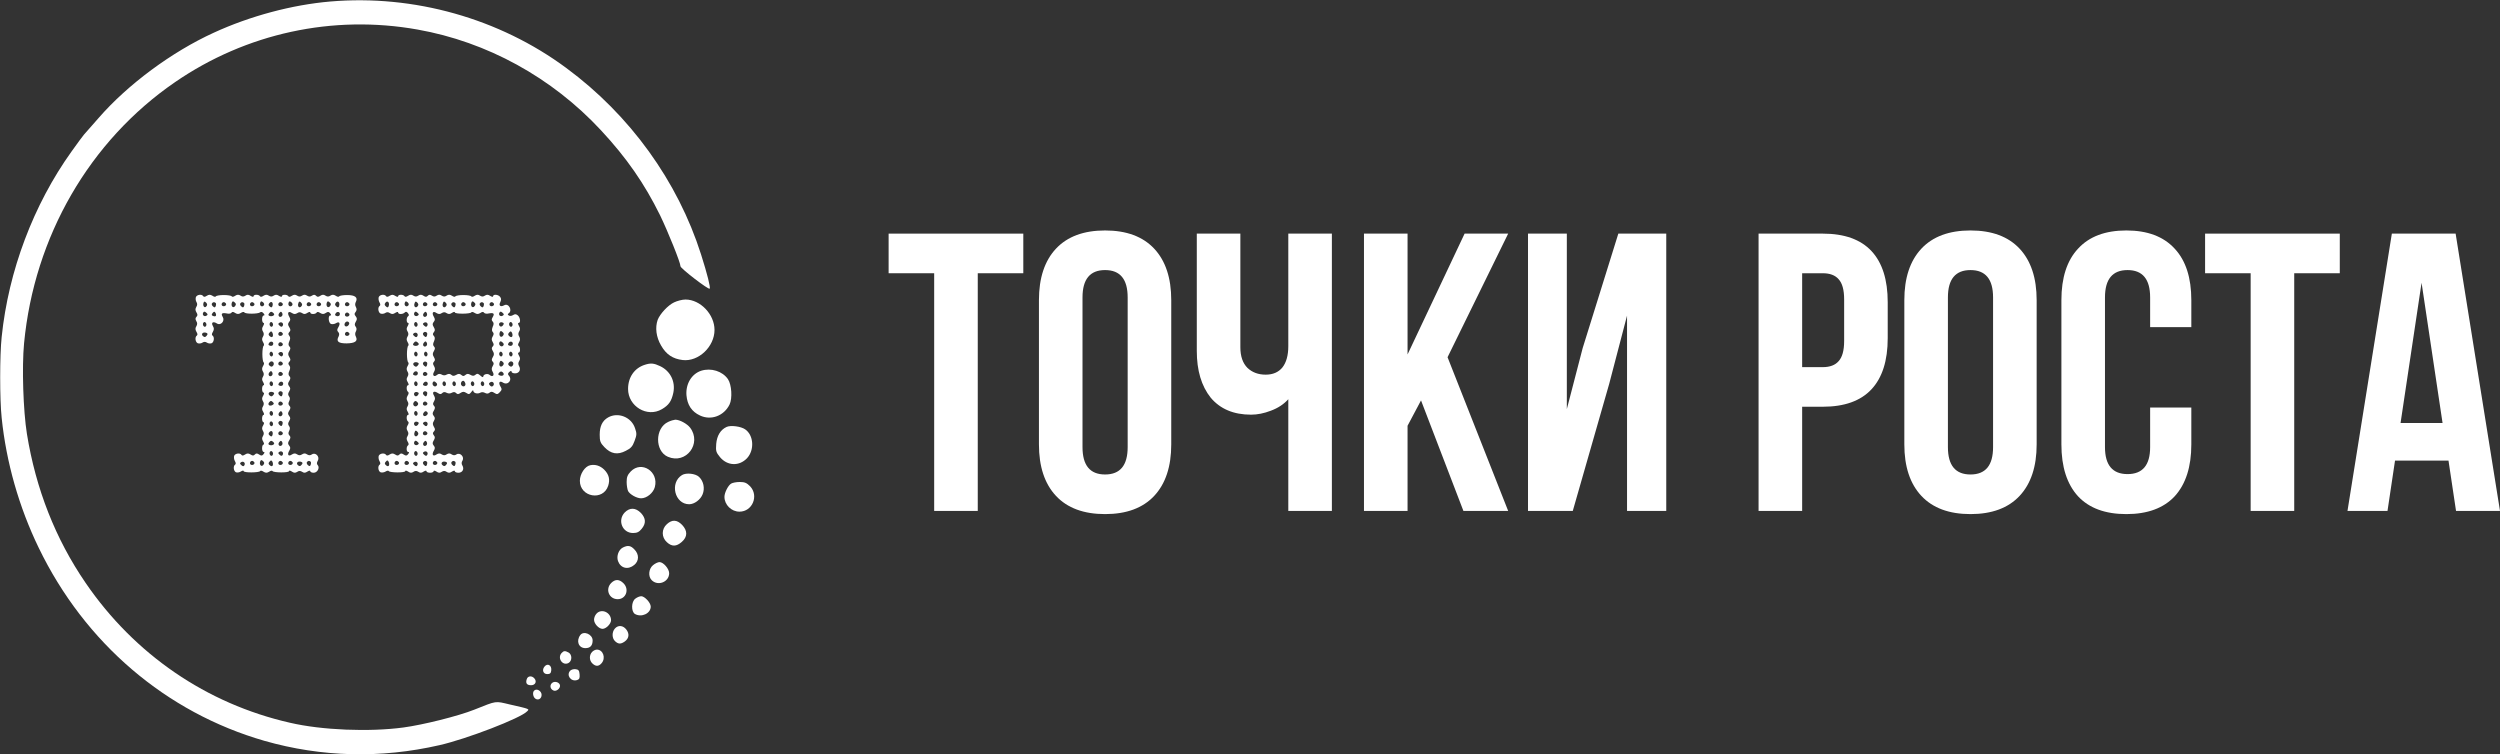
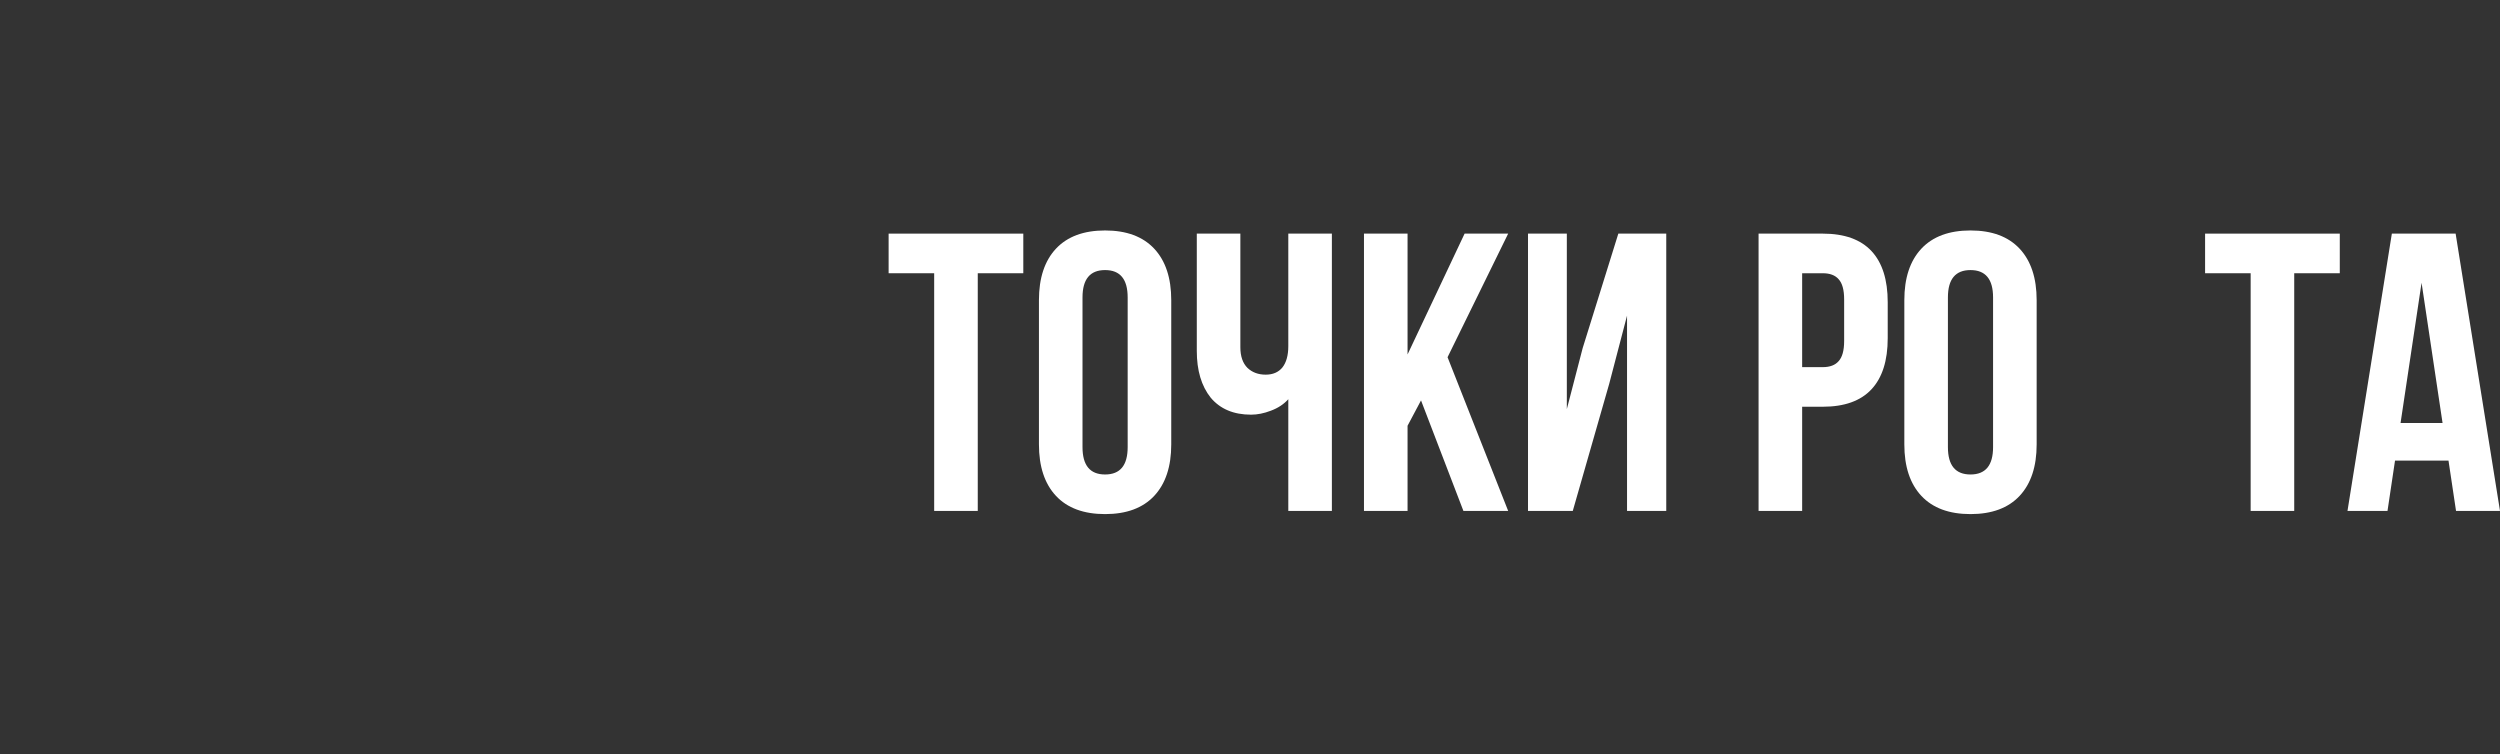
<svg xmlns="http://www.w3.org/2000/svg" viewBox="0 0 206.109 62.163" fill="none">
  <rect x="0" y="0" width="206.109" height="62.163" fill="#333333" stroke="none" />
  <path d="M84.365 19.261V22.527H80.61V42.123H77.017V22.527H73.261V19.261H84.365Z" fill="white" />
  <path d="M85.654 24.748C85.654 22.919 86.122 21.504 87.058 20.502C87.994 19.501 89.344 19 91.108 19C92.871 19 94.221 19.501 95.157 20.502C96.094 21.504 96.562 22.919 96.562 24.748V36.636C96.562 38.465 96.094 39.88 95.157 40.882C94.221 41.883 92.871 42.384 91.108 42.384C89.344 42.384 87.994 41.883 87.058 40.882C86.122 39.88 85.654 38.465 85.654 36.636V24.748ZM89.246 36.865C89.246 38.367 89.867 39.118 91.108 39.118C92.349 39.118 92.969 38.367 92.969 36.865V24.519C92.969 23.017 92.349 22.266 91.108 22.266C89.867 22.266 89.246 23.017 89.246 24.519V36.865Z" fill="white" />
  <path d="M109.805 42.123H106.212V32.913C105.842 33.326 105.363 33.642 104.775 33.86C104.209 34.078 103.665 34.187 103.142 34.187C101.705 34.187 100.595 33.718 99.811 32.782C99.049 31.824 98.668 30.54 98.668 28.928V19.261H102.26V28.634C102.26 29.375 102.456 29.941 102.848 30.333C103.24 30.703 103.741 30.888 104.351 30.888C104.939 30.888 105.396 30.692 105.722 30.3C106.049 29.887 106.212 29.298 106.212 28.536V19.261H109.805V42.123Z" fill="white" />
  <path d="M116.044 35.101V42.123H112.451V19.261H116.044V29.222L120.747 19.261H124.339L119.342 29.451L124.339 42.123H120.649L117.154 33.011L116.044 35.101Z" fill="white" />
  <path d="M125.974 42.123V19.261H129.175V33.729L130.481 28.7L133.421 19.261H137.372V42.123H134.139V26.022L132.67 31.639L129.665 42.123H125.974Z" fill="white" />
  <path d="M150.274 19.261C152.059 19.261 153.398 19.74 154.291 20.698C155.184 21.656 155.63 23.061 155.63 24.911V27.883C155.63 29.734 155.184 31.138 154.291 32.096C153.398 33.054 152.059 33.533 150.274 33.533H148.576V42.123H144.983V19.261H150.274ZM148.576 30.268H150.274C150.862 30.268 151.297 30.104 151.58 29.778C151.885 29.451 152.038 28.896 152.038 28.112V24.683C152.038 23.899 151.885 23.344 151.58 23.017C151.297 22.691 150.862 22.527 150.274 22.527H148.576V30.268Z" fill="white" />
  <path d="M157 24.748C157 22.919 157.468 21.504 158.404 20.502C159.341 19.501 160.691 19 162.454 19C164.218 19 165.568 19.501 166.504 20.502C167.44 21.504 167.909 22.919 167.909 24.748V36.636C167.909 38.465 167.44 39.88 166.504 40.882C165.568 41.883 164.218 42.384 162.454 42.384C160.691 42.384 159.341 41.883 158.404 40.882C157.468 39.88 157 38.465 157 36.636V24.748ZM160.593 36.865C160.593 38.367 161.213 39.118 162.454 39.118C163.695 39.118 164.316 38.367 164.316 36.865V24.519C164.316 23.017 163.695 22.266 162.454 22.266C161.213 22.266 160.593 23.017 160.593 24.519V36.865Z" fill="white" />
-   <path d="M180.661 36.636C180.661 38.487 180.204 39.913 179.29 40.915C178.375 41.894 177.047 42.384 175.305 42.384C173.563 42.384 172.235 41.894 171.321 40.915C170.406 39.913 169.949 38.487 169.949 36.636V24.748C169.949 22.897 170.406 21.482 171.321 20.502C172.235 19.501 173.563 19 175.305 19C177.047 19 178.375 19.501 179.29 20.502C180.204 21.482 180.661 22.897 180.661 24.748V26.969H177.265V24.519C177.265 23.017 176.644 22.266 175.403 22.266C174.162 22.266 173.542 23.017 173.542 24.519V36.865C173.542 38.345 174.162 39.086 175.403 39.086C176.644 39.086 177.265 38.345 177.265 36.865V33.599H180.661V36.636Z" fill="white" />
  <path d="M192.9 19.261V22.527H189.144V42.123H185.552V22.527H181.796V19.261H192.9Z" fill="white" />
  <path d="M202.484 42.123L201.863 37.975H197.454L196.834 42.123H193.535L197.193 19.261H202.451L206.109 42.123H202.484ZM201.373 34.872L199.643 23.311L197.911 34.872H201.373Z" fill="white" />
  <g clip-path="url(#clip0_58_16365)">
    <path d="M27.238 0.124C24.083 0.393 20.612 1.323 17.632 2.693C14.149 4.282 10.527 6.973 8.131 9.725C7.547 10.397 7.009 11.009 6.916 11.107C6.834 11.205 6.366 11.828 5.899 12.489C2.755 16.879 0.699 22.334 0.138 27.776C-0.026 29.305 -0.026 32.925 0.138 34.453C0.512 38.098 1.563 41.803 3.188 45.155C6.986 53.019 13.694 58.742 21.804 61.078C26.513 62.423 31.386 62.545 36.236 61.433C38.492 60.919 42.932 59.207 43.458 58.644C43.656 58.449 43.715 58.461 42.044 58.082C40.782 57.788 41.004 57.751 39.099 58.509C37.778 59.036 34.892 59.757 33.256 59.977C30.44 60.357 26.525 60.197 23.907 59.586C17.024 58.02 11.087 53.948 7.056 48.053C4.567 44.421 2.954 40.312 2.218 35.762C1.914 33.866 1.797 30.271 1.984 28.302C2.825 19.496 7.383 11.608 14.441 6.765C20.296 2.742 27.436 1.188 34.424 2.436C40.151 3.451 45.503 6.386 49.546 10.74C51.673 13.027 53.134 15.143 54.419 17.748C55.074 19.105 56.102 21.649 56.102 21.954C56.102 22.126 58.416 23.911 58.51 23.801C58.592 23.716 58.311 22.59 57.797 20.976C55.88 14.947 51.943 9.48 46.683 5.603C41.168 1.519 34.121 -0.463 27.238 0.124Z" fill="white" />
    <path d="M55.577 24.927C55.075 25.159 54.409 25.88 54.221 26.369C53.999 27.006 54.093 27.788 54.502 28.486C54.922 29.219 55.46 29.586 56.29 29.684C57.587 29.831 58.907 28.583 58.907 27.201C58.907 25.917 57.739 24.694 56.512 24.694C56.255 24.694 55.835 24.804 55.577 24.927Z" fill="white" />
    <path d="M53.159 30.075C52.306 30.344 51.78 31.103 51.78 32.068C51.78 33.5 53.357 34.453 54.573 33.732C55.134 33.402 55.356 33.084 55.508 32.399C55.706 31.469 55.274 30.589 54.421 30.185C53.907 29.941 53.65 29.916 53.159 30.075Z" fill="white" />
    <path d="M57.809 30.565C57.026 30.822 56.524 31.641 56.594 32.583C56.664 33.39 57.026 33.94 57.716 34.258C58.627 34.686 59.691 34.282 60.146 33.353C60.392 32.852 60.322 31.714 60.017 31.262C59.562 30.602 58.627 30.308 57.809 30.565Z" fill="white" />
    <path d="M50.132 34.416C49.664 34.686 49.442 35.126 49.442 35.835C49.442 36.373 49.489 36.508 49.828 36.863C50.366 37.425 50.915 37.523 51.592 37.168C52.013 36.96 52.154 36.802 52.317 36.349C52.505 35.847 52.505 35.737 52.352 35.297C52.048 34.38 50.95 33.952 50.132 34.416Z" fill="white" />
    <path d="M55.087 34.784C53.988 35.285 53.977 37.193 55.063 37.658C56.559 38.306 57.88 36.569 56.898 35.261C56.641 34.931 56.033 34.6 55.671 34.6C55.554 34.612 55.285 34.686 55.087 34.784Z" fill="white" />
    <path d="M59.901 35.199C59.399 35.432 59.106 35.921 59.048 36.593C59.001 37.193 59.036 37.291 59.364 37.694C59.971 38.416 60.941 38.453 61.584 37.78C62.214 37.107 62.145 35.884 61.432 35.395C61.081 35.151 60.239 35.041 59.901 35.199Z" fill="white" />
    <path d="M48.659 38.355C48.227 38.44 47.806 39.076 47.806 39.639C47.806 40.996 49.734 41.327 50.143 40.042C50.307 39.529 50.202 39.113 49.816 38.722C49.477 38.391 49.08 38.269 48.659 38.355Z" fill="white" />
    <path d="M52.001 38.868C51.733 39.15 51.663 39.333 51.663 39.737C51.663 40.018 51.721 40.348 51.779 40.483C51.932 40.764 52.492 41.082 52.855 41.082C53.322 41.082 53.86 40.642 53.988 40.153C54.327 38.88 52.89 37.951 52.001 38.868Z" fill="white" />
    <path d="M56.232 39.162C55.192 39.798 55.624 41.572 56.816 41.572C57.249 41.572 57.751 41.193 57.926 40.752C58.125 40.263 58.008 39.664 57.622 39.309C57.33 39.04 56.582 38.955 56.232 39.162Z" fill="white" />
    <path d="M60.276 39.872C60.031 40.018 59.726 40.617 59.726 40.96C59.726 41.62 60.299 42.183 60.965 42.183C62.029 42.183 62.578 40.874 61.842 40.091C61.561 39.81 61.398 39.737 60.989 39.737C60.708 39.737 60.392 39.798 60.276 39.872Z" fill="white" />
    <path d="M51.498 42.256C50.89 42.904 51.311 43.944 52.188 43.944C52.527 43.944 52.69 43.858 52.9 43.601C53.275 43.149 53.251 42.733 52.842 42.293C52.398 41.84 51.919 41.828 51.498 42.256Z" fill="white" />
    <path d="M54.982 43.21C54.526 43.614 54.526 44.298 54.982 44.702C55.391 45.081 55.765 45.069 56.209 44.677C56.688 44.262 56.7 43.76 56.232 43.271C55.812 42.843 55.414 42.818 54.982 43.21Z" fill="white" />
    <path d="M51.347 45.143C50.997 45.327 50.81 45.852 50.95 46.256C51.172 46.855 51.78 47.002 52.294 46.573C52.691 46.243 52.703 45.706 52.306 45.302C52.002 44.971 51.756 44.935 51.347 45.143Z" fill="white" />
-     <path d="M53.836 46.597C53.473 46.891 53.415 47.539 53.742 47.845C54.268 48.346 55.168 47.967 55.168 47.258C55.168 46.891 54.689 46.341 54.373 46.341C54.244 46.341 54.011 46.451 53.836 46.597Z" fill="white" />
+     <path d="M53.836 46.597C53.473 46.891 53.415 47.539 53.742 47.845C54.268 48.346 55.168 47.967 55.168 47.258C54.244 46.341 54.011 46.451 53.836 46.597Z" fill="white" />
    <path d="M50.4 48.053C49.875 48.567 50.202 49.399 50.926 49.399C51.616 49.399 51.908 48.579 51.394 48.078C51.055 47.748 50.728 47.735 50.4 48.053Z" fill="white" />
    <path d="M52.387 49.35C52.036 49.594 52.024 50.426 52.352 50.622C52.901 50.927 53.649 50.572 53.649 50.01C53.649 49.692 53.146 49.154 52.866 49.154C52.749 49.154 52.527 49.24 52.387 49.35Z" fill="white" />
    <path d="M49.173 50.597C49.056 50.72 48.975 50.939 48.975 51.087C48.975 51.429 49.372 51.845 49.676 51.845C49.968 51.845 50.377 51.429 50.377 51.135C50.377 50.487 49.582 50.133 49.173 50.597Z" fill="white" />
    <path d="M50.693 51.82C50.436 52.113 50.447 52.615 50.705 52.859C50.974 53.116 51.184 53.116 51.511 52.884C51.861 52.627 51.908 52.26 51.639 51.905C51.371 51.551 50.962 51.514 50.693 51.82Z" fill="white" />
    <path d="M47.841 52.358C47.479 52.847 47.701 53.435 48.262 53.435C48.659 53.435 48.858 53.226 48.858 52.799C48.858 52.297 48.122 51.979 47.841 52.358Z" fill="white" />
    <path d="M48.811 53.752C48.566 54.009 48.577 54.449 48.834 54.693C49.114 54.963 49.36 54.951 49.594 54.681C49.968 54.254 49.722 53.556 49.208 53.556C49.091 53.556 48.904 53.642 48.811 53.752Z" fill="white" />
    <path d="M46.311 53.825C45.913 54.242 46.381 54.927 46.872 54.658C47.176 54.487 47.176 53.973 46.884 53.801C46.591 53.642 46.486 53.642 46.311 53.825Z" fill="white" />
    <path d="M44.884 54.963C44.662 55.245 44.791 55.575 45.118 55.575C45.341 55.575 45.423 55.502 45.446 55.281C45.504 54.853 45.141 54.633 44.884 54.963Z" fill="white" />
    <path d="M47.012 55.294C46.661 55.661 47.071 56.236 47.585 56.064C47.772 56.003 47.807 55.894 47.784 55.6C47.761 55.281 47.691 55.196 47.457 55.171C47.293 55.146 47.094 55.208 47.012 55.294Z" fill="white" />
    <path d="M43.424 56.002C43.319 56.333 43.436 56.492 43.787 56.492C44.126 56.492 44.278 56.198 44.067 55.942C43.857 55.684 43.506 55.709 43.424 56.002Z" fill="white" />
    <path d="M45.527 56.296C45.294 56.48 45.352 56.823 45.644 56.933C45.855 57.019 46.171 56.786 46.171 56.541C46.171 56.272 45.761 56.112 45.527 56.296Z" fill="white" />
    <path d="M44.032 56.944C43.892 57.078 43.938 57.433 44.114 57.581C44.348 57.776 44.652 57.617 44.652 57.287C44.652 56.956 44.231 56.723 44.032 56.944Z" fill="white" />
    <path d="M16.15 24.495C16.115 24.605 16.126 24.788 16.196 24.898C16.278 25.033 16.278 25.155 16.185 25.302C16.091 25.461 16.091 25.583 16.196 25.754C16.302 25.926 16.302 26.011 16.196 26.121C16.103 26.219 16.091 26.317 16.185 26.476C16.278 26.623 16.278 26.745 16.185 26.904C16.091 27.051 16.091 27.173 16.196 27.357C16.29 27.503 16.302 27.614 16.231 27.662C16.044 27.785 16.103 28.213 16.302 28.298C16.407 28.335 16.582 28.323 16.687 28.249C16.816 28.164 16.933 28.164 17.061 28.249C17.166 28.323 17.342 28.335 17.447 28.298C17.645 28.213 17.704 27.785 17.517 27.662C17.447 27.614 17.458 27.503 17.552 27.357C17.657 27.161 17.657 27.063 17.552 26.879C17.377 26.586 17.575 26.464 17.891 26.672C18.195 26.867 18.557 26.464 18.37 26.146C18.195 25.852 18.288 25.767 18.686 25.84C18.861 25.889 19.048 25.852 19.083 25.779C19.141 25.693 19.235 25.693 19.387 25.803C19.574 25.913 19.667 25.913 19.854 25.803C19.971 25.718 20.111 25.693 20.146 25.754C20.228 25.901 21.268 25.889 21.443 25.754C21.525 25.681 21.631 25.718 21.724 25.828C21.829 25.95 21.829 26.011 21.735 26.011C21.666 26.011 21.607 26.146 21.607 26.317C21.607 26.488 21.666 26.623 21.724 26.623C21.794 26.623 21.782 26.72 21.7 26.867C21.584 27.051 21.584 27.173 21.677 27.332C21.771 27.479 21.771 27.601 21.677 27.76C21.584 27.907 21.584 28.029 21.689 28.213C21.771 28.335 21.794 28.47 21.735 28.506C21.677 28.543 21.631 28.849 21.631 29.191C21.631 29.534 21.677 29.839 21.735 29.876C21.794 29.913 21.771 30.047 21.689 30.169C21.584 30.353 21.584 30.475 21.677 30.634C21.771 30.781 21.771 30.903 21.677 31.062C21.584 31.209 21.584 31.331 21.7 31.515C21.782 31.662 21.794 31.759 21.724 31.759C21.666 31.759 21.607 31.894 21.607 32.065C21.607 32.236 21.666 32.371 21.724 32.371C21.794 32.371 21.782 32.468 21.7 32.615C21.584 32.799 21.584 32.921 21.677 33.08C21.771 33.227 21.771 33.349 21.677 33.508C21.584 33.655 21.584 33.777 21.7 33.961C21.782 34.107 21.794 34.205 21.724 34.205C21.666 34.205 21.607 34.34 21.607 34.511C21.607 34.682 21.666 34.816 21.724 34.816C21.794 34.816 21.782 34.915 21.7 35.061C21.584 35.245 21.584 35.367 21.677 35.526C21.771 35.673 21.771 35.795 21.677 35.954C21.584 36.101 21.584 36.223 21.7 36.407C21.782 36.553 21.794 36.651 21.724 36.651C21.666 36.651 21.607 36.786 21.607 36.957C21.607 37.128 21.666 37.263 21.735 37.263C21.829 37.263 21.829 37.312 21.724 37.446C21.619 37.581 21.537 37.593 21.362 37.471C21.198 37.36 21.116 37.36 21.011 37.471C20.906 37.581 20.824 37.581 20.661 37.471C20.485 37.36 20.38 37.36 20.205 37.471C20.064 37.569 19.96 37.581 19.913 37.507C19.796 37.312 19.387 37.373 19.305 37.581C19.27 37.691 19.293 37.886 19.363 38.009C19.445 38.143 19.457 38.253 19.387 38.302C19.2 38.424 19.258 38.853 19.457 38.938C19.562 38.975 19.749 38.95 19.866 38.865C19.994 38.791 20.088 38.779 20.088 38.84C20.088 38.987 21.362 38.975 21.443 38.84C21.478 38.779 21.607 38.804 21.724 38.889C21.911 39 22.004 39 22.191 38.889C22.308 38.804 22.437 38.779 22.472 38.84C22.554 38.975 23.828 38.987 23.828 38.84C23.828 38.779 23.932 38.791 24.061 38.877C24.236 39 24.354 39 24.505 38.901C24.645 38.804 24.762 38.804 24.914 38.901C25.055 39 25.171 39 25.346 38.877C25.487 38.791 25.581 38.779 25.581 38.853C25.581 38.914 25.709 38.975 25.861 38.975C26.176 38.975 26.387 38.547 26.188 38.339C26.106 38.253 26.106 38.143 26.2 37.984C26.387 37.666 26.024 37.263 25.721 37.458C25.581 37.556 25.463 37.556 25.311 37.458C25.171 37.36 25.055 37.36 24.902 37.458C24.762 37.556 24.645 37.556 24.494 37.458C24.354 37.36 24.236 37.36 24.061 37.471C23.781 37.666 23.652 37.483 23.851 37.153C23.956 36.969 23.956 36.872 23.839 36.737C23.722 36.59 23.722 36.492 23.851 36.297C23.968 36.101 23.968 36.015 23.863 35.905C23.757 35.795 23.757 35.685 23.839 35.526C23.921 35.355 23.921 35.245 23.828 35.122C23.734 35 23.734 34.89 23.839 34.719C23.956 34.523 23.956 34.437 23.839 34.291C23.722 34.144 23.722 34.046 23.851 33.85C23.968 33.655 23.968 33.57 23.863 33.459C23.757 33.349 23.757 33.239 23.839 33.08C23.921 32.909 23.921 32.799 23.828 32.676C23.734 32.554 23.734 32.444 23.839 32.273C23.956 32.077 23.956 31.992 23.839 31.845C23.722 31.698 23.722 31.6 23.851 31.405C23.956 31.221 23.968 31.123 23.863 31.013C23.769 30.916 23.757 30.793 23.851 30.585C23.944 30.377 23.944 30.255 23.851 30.133C23.746 30.01 23.757 29.925 23.851 29.827C23.968 29.705 23.968 29.619 23.851 29.435C23.734 29.24 23.734 29.142 23.851 28.946C23.956 28.763 23.968 28.677 23.863 28.567C23.769 28.47 23.757 28.347 23.851 28.139C23.944 27.931 23.944 27.809 23.851 27.687C23.746 27.564 23.757 27.479 23.851 27.381C23.968 27.258 23.968 27.173 23.851 26.978C23.722 26.782 23.722 26.684 23.839 26.537C23.956 26.402 23.956 26.305 23.851 26.121C23.652 25.791 23.781 25.607 24.061 25.803C24.236 25.913 24.354 25.913 24.505 25.816C24.645 25.718 24.762 25.718 24.914 25.816C25.055 25.913 25.171 25.913 25.346 25.791C25.487 25.706 25.581 25.693 25.581 25.767C25.581 25.926 26.013 25.926 26.106 25.767C26.153 25.693 26.258 25.706 26.398 25.803C26.585 25.913 26.679 25.913 26.854 25.803C27.03 25.681 27.111 25.693 27.217 25.828C27.321 25.962 27.321 26.011 27.228 26.011C27.03 26.011 27.076 26.623 27.287 26.708C27.392 26.745 27.579 26.72 27.696 26.647C27.976 26.464 28.093 26.659 27.894 26.978C27.778 27.173 27.778 27.258 27.882 27.369C27.976 27.467 27.988 27.589 27.918 27.736C27.696 28.152 27.894 28.31 28.572 28.31C29.273 28.298 29.518 28.127 29.343 27.76C29.262 27.614 29.262 27.454 29.343 27.32C29.414 27.173 29.414 27.051 29.32 26.928C29.227 26.806 29.227 26.708 29.332 26.525C29.449 26.329 29.449 26.244 29.332 26.085C29.203 25.926 29.203 25.852 29.32 25.718C29.414 25.583 29.425 25.473 29.343 25.314C29.262 25.18 29.262 25.021 29.343 24.874C29.518 24.519 29.273 24.324 28.619 24.324C28.291 24.324 28 24.372 27.964 24.434C27.929 24.495 27.801 24.471 27.684 24.385C27.508 24.275 27.392 24.275 27.24 24.372C27.099 24.471 26.983 24.471 26.831 24.372C26.691 24.275 26.574 24.275 26.41 24.385C26.247 24.495 26.165 24.495 26.059 24.385C25.966 24.287 25.872 24.275 25.721 24.372C25.581 24.471 25.463 24.471 25.311 24.372C25.171 24.275 25.055 24.275 24.902 24.372C24.762 24.471 24.645 24.471 24.494 24.372C24.354 24.275 24.236 24.275 24.061 24.385C23.921 24.482 23.816 24.495 23.769 24.421C23.675 24.262 23.243 24.262 23.243 24.421C23.243 24.495 23.15 24.482 23.009 24.397C22.834 24.275 22.717 24.275 22.565 24.372C22.425 24.471 22.308 24.471 22.157 24.372C22.016 24.275 21.899 24.275 21.724 24.385C21.584 24.482 21.478 24.495 21.432 24.421C21.338 24.262 20.906 24.262 20.906 24.421C20.906 24.495 20.812 24.482 20.672 24.397C20.497 24.275 20.38 24.275 20.24 24.372C20.088 24.471 19.971 24.471 19.831 24.372C19.679 24.275 19.562 24.275 19.387 24.385C19.27 24.471 19.141 24.495 19.106 24.434C19.071 24.372 18.779 24.324 18.452 24.324C18.125 24.324 17.832 24.372 17.797 24.434C17.762 24.495 17.634 24.471 17.517 24.385C17.33 24.275 17.236 24.275 17.049 24.385C16.909 24.482 16.804 24.495 16.757 24.421C16.64 24.225 16.231 24.287 16.15 24.495ZM17.014 25.253C16.874 25.449 16.687 25.216 16.781 24.96C16.827 24.837 16.874 24.837 16.991 24.947C17.096 25.057 17.108 25.143 17.014 25.253ZM19.375 25.241C19.212 25.449 19.013 25.229 19.118 24.947C19.165 24.825 19.223 24.813 19.34 24.923C19.469 25.033 19.48 25.107 19.375 25.241ZM21.735 25.192C21.584 25.351 21.373 25.192 21.455 24.96C21.502 24.825 21.549 24.813 21.689 24.923C21.794 25.021 21.806 25.118 21.735 25.192ZM22.46 25.241C22.414 25.363 22.355 25.375 22.238 25.265C22.121 25.167 22.11 25.094 22.226 24.972C22.39 24.788 22.554 24.972 22.46 25.241ZM24.073 25.192C23.921 25.351 23.71 25.192 23.792 24.96C23.839 24.825 23.886 24.813 24.026 24.923C24.131 25.021 24.143 25.118 24.073 25.192ZM24.844 25.253C24.692 25.449 24.494 25.265 24.599 24.996C24.645 24.837 24.704 24.825 24.821 24.947C24.926 25.057 24.938 25.143 24.844 25.253ZM27.205 25.241C27.041 25.449 26.842 25.229 26.948 24.947C26.995 24.825 27.053 24.813 27.17 24.923C27.298 25.033 27.31 25.107 27.205 25.241ZM27.953 25.241C27.906 25.363 27.847 25.375 27.731 25.265C27.602 25.155 27.59 25.082 27.696 24.947C27.859 24.739 28.058 24.96 27.953 25.241ZM17.786 24.984C17.821 25.021 17.821 25.131 17.786 25.229C17.739 25.363 17.681 25.375 17.564 25.265C17.47 25.192 17.435 25.082 17.47 25.021C17.54 24.898 17.681 24.874 17.786 24.984ZM18.627 25.021C18.709 25.167 18.487 25.314 18.335 25.216C18.206 25.131 18.288 24.911 18.452 24.911C18.51 24.911 18.58 24.96 18.627 25.021ZM20.123 24.984C20.158 25.021 20.158 25.131 20.123 25.229C20.076 25.363 20.018 25.375 19.901 25.265C19.807 25.192 19.772 25.082 19.807 25.021C19.878 24.898 20.018 24.874 20.123 24.984ZM20.964 25.021C21.046 25.167 20.824 25.314 20.672 25.216C20.544 25.131 20.626 24.911 20.789 24.911C20.848 24.911 20.918 24.96 20.964 25.021ZM23.302 25.021C23.384 25.167 23.161 25.314 23.009 25.216C22.881 25.131 22.963 24.911 23.126 24.911C23.185 24.911 23.255 24.96 23.302 25.021ZM25.639 25.021C25.721 25.167 25.499 25.314 25.346 25.216C25.218 25.131 25.3 24.911 25.463 24.911C25.522 24.911 25.592 24.96 25.639 25.021ZM26.457 25.021C26.539 25.167 26.317 25.314 26.165 25.216C26.036 25.131 26.118 24.911 26.282 24.911C26.34 24.911 26.41 24.96 26.457 25.021ZM28.794 25.021C28.876 25.167 28.654 25.314 28.502 25.216C28.373 25.131 28.455 24.911 28.619 24.911C28.677 24.911 28.748 24.96 28.794 25.021ZM17.026 26.023C16.839 26.146 16.64 25.962 16.757 25.767C16.816 25.669 16.886 25.669 17.003 25.779C17.143 25.901 17.143 25.95 17.026 26.023ZM17.797 26.036C17.762 26.085 17.669 26.097 17.564 26.048C17.435 25.999 17.423 25.95 17.529 25.803C17.645 25.669 17.692 25.669 17.762 25.791C17.809 25.865 17.832 25.974 17.797 26.036ZM22.53 26.023C22.448 26.072 22.32 26.085 22.226 26.048C22.11 25.999 22.098 25.938 22.203 25.816C22.308 25.681 22.379 25.669 22.507 25.779C22.636 25.889 22.636 25.95 22.53 26.023ZM23.243 26.06C23.068 26.244 22.858 26.011 23.021 25.816C23.138 25.669 23.185 25.669 23.255 25.791C23.313 25.877 23.302 25.999 23.243 26.06ZM27.988 25.999C27.941 26.06 27.836 26.097 27.731 26.048C27.602 25.999 27.59 25.95 27.696 25.803C27.859 25.607 28.116 25.779 27.988 25.999ZM28.794 25.877C28.876 26.023 28.654 26.17 28.502 26.072C28.373 25.987 28.455 25.767 28.619 25.767C28.677 25.767 28.748 25.816 28.794 25.877ZM16.991 26.867C16.933 26.965 16.863 26.965 16.792 26.892C16.722 26.818 16.711 26.696 16.757 26.623C16.816 26.525 16.886 26.525 16.956 26.598C17.026 26.672 17.038 26.794 16.991 26.867ZM22.483 26.867C22.425 26.965 22.355 26.965 22.285 26.892C22.215 26.818 22.203 26.696 22.25 26.623C22.308 26.525 22.379 26.525 22.448 26.598C22.519 26.672 22.53 26.794 22.483 26.867ZM23.302 26.867C23.243 26.965 23.173 26.965 23.056 26.855C22.916 26.732 22.916 26.684 23.033 26.611C23.22 26.488 23.418 26.672 23.302 26.867ZM28.782 26.611C28.817 26.672 28.77 26.782 28.689 26.855C28.502 27.014 28.315 26.831 28.444 26.623C28.537 26.476 28.701 26.464 28.782 26.611ZM22.483 27.736C22.425 27.821 22.355 27.809 22.25 27.724C22.121 27.614 22.11 27.54 22.226 27.418C22.343 27.283 22.379 27.295 22.46 27.43C22.507 27.528 22.519 27.662 22.483 27.736ZM17.038 27.674C16.933 27.809 16.863 27.821 16.734 27.711C16.535 27.54 16.746 27.332 17.014 27.442C17.131 27.491 17.143 27.552 17.038 27.674ZM23.302 27.467C23.384 27.614 23.161 27.76 23.009 27.662C22.881 27.577 22.963 27.357 23.126 27.357C23.185 27.357 23.255 27.405 23.302 27.467ZM28.794 27.467C28.876 27.614 28.654 27.76 28.502 27.662C28.373 27.577 28.455 27.357 28.619 27.357C28.677 27.357 28.748 27.405 28.794 27.467ZM22.495 28.445C22.448 28.506 22.343 28.543 22.238 28.494C22.11 28.445 22.098 28.396 22.203 28.249C22.367 28.054 22.624 28.225 22.495 28.445ZM23.302 28.323C23.384 28.47 23.161 28.616 23.009 28.519C22.881 28.433 22.963 28.213 23.126 28.213C23.185 28.213 23.255 28.261 23.302 28.323ZM22.483 29.313C22.425 29.411 22.355 29.411 22.285 29.338C22.215 29.265 22.203 29.142 22.25 29.069C22.308 28.971 22.379 28.971 22.448 29.044C22.519 29.118 22.53 29.24 22.483 29.313ZM23.302 29.313C23.243 29.411 23.173 29.411 23.056 29.301C22.916 29.179 22.916 29.13 23.033 29.056C23.22 28.934 23.418 29.118 23.302 29.313ZM22.519 30.145C22.425 30.255 22.355 30.255 22.238 30.157C22.121 30.059 22.121 29.986 22.226 29.876C22.414 29.655 22.694 29.913 22.519 30.145ZM23.302 29.913C23.384 30.059 23.161 30.206 23.009 30.108C22.881 30.022 22.963 29.802 23.126 29.802C23.185 29.802 23.255 29.851 23.302 29.913ZM22.425 30.952C22.25 31.136 22.039 30.903 22.203 30.707C22.32 30.561 22.367 30.561 22.437 30.683C22.495 30.768 22.483 30.891 22.425 30.952ZM23.302 30.768C23.384 30.916 23.161 31.062 23.009 30.964C22.881 30.879 22.963 30.659 23.126 30.659C23.185 30.659 23.255 30.707 23.302 30.768ZM22.483 31.759C22.425 31.857 22.355 31.857 22.285 31.784C22.215 31.71 22.203 31.588 22.25 31.515C22.308 31.417 22.379 31.417 22.448 31.49C22.519 31.563 22.53 31.686 22.483 31.759ZM23.313 31.747C23.266 31.808 23.161 31.845 23.056 31.796C22.927 31.747 22.916 31.698 23.021 31.551C23.185 31.356 23.442 31.527 23.313 31.747ZM22.53 32.566C22.425 32.701 22.355 32.713 22.226 32.603C22.028 32.432 22.238 32.224 22.507 32.334C22.624 32.383 22.636 32.444 22.53 32.566ZM23.278 32.322C23.313 32.358 23.313 32.468 23.278 32.566C23.231 32.701 23.173 32.713 23.056 32.603C22.963 32.53 22.927 32.42 22.963 32.358C23.033 32.236 23.173 32.212 23.278 32.322ZM22.472 33.386C22.226 33.533 22.028 33.361 22.191 33.166C22.297 33.031 22.367 33.019 22.483 33.141C22.612 33.264 22.601 33.3 22.472 33.386ZM23.302 33.214C23.384 33.361 23.161 33.508 23.009 33.41C22.881 33.324 22.963 33.104 23.126 33.104C23.185 33.104 23.255 33.154 23.302 33.214ZM22.483 34.205C22.425 34.303 22.355 34.303 22.285 34.23C22.215 34.156 22.203 34.034 22.25 33.961C22.308 33.863 22.379 33.863 22.448 33.936C22.519 34.01 22.53 34.132 22.483 34.205ZM23.243 34.254C23.068 34.437 22.858 34.205 23.021 34.01C23.138 33.863 23.185 33.863 23.255 33.985C23.313 34.07 23.302 34.193 23.243 34.254ZM22.483 35.061C22.425 35.159 22.355 35.159 22.285 35.086C22.215 35.012 22.203 34.89 22.25 34.816C22.308 34.719 22.379 34.719 22.448 34.792C22.519 34.866 22.53 34.988 22.483 35.061ZM23.278 34.768C23.313 34.805 23.313 34.915 23.278 35.012C23.231 35.147 23.173 35.159 23.056 35.049C22.963 34.976 22.927 34.866 22.963 34.805C23.033 34.682 23.173 34.658 23.278 34.768ZM22.46 35.881C22.414 36.003 22.355 36.015 22.238 35.905C22.121 35.807 22.11 35.734 22.226 35.611C22.39 35.428 22.554 35.611 22.46 35.881ZM23.302 35.661C23.384 35.807 23.161 35.954 23.009 35.856C22.881 35.771 22.963 35.551 23.126 35.551C23.185 35.551 23.255 35.599 23.302 35.661ZM22.53 36.663C22.448 36.712 22.32 36.725 22.226 36.688C22.11 36.639 22.098 36.578 22.203 36.456C22.308 36.321 22.379 36.309 22.507 36.419C22.636 36.529 22.636 36.59 22.53 36.663ZM23.243 36.7C23.068 36.883 22.858 36.651 23.021 36.456C23.138 36.309 23.185 36.309 23.255 36.431C23.313 36.517 23.302 36.639 23.243 36.7ZM22.483 37.507C22.425 37.605 22.355 37.605 22.285 37.532C22.215 37.458 22.203 37.336 22.25 37.263C22.308 37.165 22.379 37.165 22.448 37.238C22.519 37.312 22.53 37.434 22.483 37.507ZM23.302 37.507C23.243 37.605 23.173 37.605 23.056 37.495C22.916 37.373 22.916 37.324 23.033 37.251C23.22 37.128 23.418 37.312 23.302 37.507ZM21.712 38.327C21.549 38.534 21.35 38.314 21.455 38.033C21.502 37.911 21.56 37.899 21.677 38.009C21.806 38.118 21.817 38.192 21.712 38.327ZM22.483 38.376C22.425 38.461 22.355 38.449 22.25 38.364C22.121 38.253 22.11 38.18 22.226 38.058C22.343 37.923 22.379 37.935 22.46 38.07C22.507 38.168 22.519 38.302 22.483 38.376ZM20.146 38.364C20.088 38.461 20.018 38.461 19.901 38.351C19.76 38.229 19.76 38.18 19.878 38.106C20.064 37.984 20.263 38.168 20.146 38.364ZM20.964 38.106C21.046 38.253 20.824 38.4 20.672 38.302C20.544 38.217 20.626 37.997 20.789 37.997C20.848 37.997 20.918 38.045 20.964 38.106ZM23.302 38.106C23.384 38.253 23.161 38.4 23.009 38.302C22.881 38.217 22.963 37.997 23.126 37.997C23.185 37.997 23.255 38.045 23.302 38.106ZM24.12 38.106C24.201 38.253 23.979 38.4 23.828 38.302C23.699 38.217 23.781 37.997 23.944 37.997C24.003 37.997 24.073 38.045 24.12 38.106ZM24.867 38.314C24.762 38.449 24.692 38.461 24.564 38.351C24.365 38.18 24.576 37.972 24.844 38.082C24.961 38.131 24.973 38.192 24.867 38.314ZM25.615 38.07C25.65 38.106 25.65 38.217 25.615 38.314C25.569 38.449 25.51 38.461 25.393 38.351C25.3 38.278 25.265 38.168 25.3 38.106C25.37 37.984 25.51 37.96 25.615 38.07Z" fill="white" />
    <path d="M31.224 24.495C31.189 24.605 31.212 24.801 31.283 24.923C31.365 25.057 31.376 25.167 31.306 25.216C31.119 25.339 31.177 25.767 31.376 25.852C31.481 25.889 31.657 25.877 31.762 25.803C31.89 25.718 32.007 25.718 32.148 25.816C32.299 25.913 32.417 25.913 32.592 25.791C32.732 25.706 32.825 25.693 32.825 25.767C32.825 25.926 33.211 25.926 33.363 25.767C33.456 25.669 33.538 25.693 33.632 25.816C33.725 25.938 33.737 26.011 33.644 26.073C33.491 26.17 33.491 26.623 33.644 26.623C33.713 26.623 33.702 26.72 33.62 26.867C33.503 27.051 33.503 27.173 33.597 27.32C33.69 27.479 33.69 27.601 33.597 27.748C33.503 27.907 33.503 28.029 33.608 28.213C33.69 28.335 33.713 28.47 33.655 28.506C33.597 28.543 33.55 28.849 33.55 29.191C33.55 29.534 33.597 29.839 33.655 29.876C33.713 29.913 33.69 30.047 33.608 30.169C33.503 30.353 33.503 30.475 33.597 30.634C33.69 30.781 33.69 30.903 33.597 31.063C33.503 31.209 33.503 31.331 33.62 31.515C33.702 31.662 33.713 31.759 33.644 31.759C33.491 31.759 33.491 32.212 33.644 32.309C33.713 32.359 33.702 32.469 33.608 32.615C33.503 32.799 33.503 32.921 33.597 33.08C33.69 33.227 33.69 33.349 33.597 33.508C33.503 33.655 33.503 33.777 33.62 33.961C33.702 34.107 33.713 34.205 33.644 34.205C33.491 34.205 33.491 34.658 33.644 34.756C33.713 34.805 33.702 34.915 33.608 35.061C33.503 35.245 33.503 35.367 33.597 35.526C33.69 35.673 33.69 35.795 33.597 35.954C33.503 36.101 33.503 36.223 33.608 36.407C33.702 36.553 33.713 36.663 33.644 36.713C33.48 36.81 33.491 37.263 33.655 37.263C33.748 37.263 33.748 37.312 33.644 37.446C33.538 37.581 33.456 37.593 33.281 37.471C33.118 37.36 33.036 37.36 32.93 37.471C32.825 37.581 32.743 37.581 32.58 37.471C32.405 37.36 32.299 37.36 32.124 37.471C31.984 37.569 31.879 37.581 31.832 37.507C31.715 37.312 31.306 37.373 31.224 37.581C31.189 37.691 31.212 37.886 31.283 38.009C31.365 38.143 31.376 38.253 31.306 38.302C31.119 38.424 31.177 38.853 31.376 38.938C31.481 38.975 31.669 38.95 31.785 38.877C31.902 38.804 32.019 38.779 32.054 38.84C32.136 38.975 33.409 38.987 33.409 38.84C33.409 38.779 33.515 38.791 33.644 38.877C33.819 39 33.935 39 34.087 38.901C34.228 38.804 34.345 38.804 34.496 38.901C34.636 39 34.754 39 34.929 38.877C35.069 38.791 35.162 38.779 35.162 38.853C35.162 38.914 35.291 38.975 35.455 38.975C35.618 38.975 35.747 38.914 35.747 38.853C35.747 38.779 35.841 38.791 35.981 38.877C36.156 39 36.273 39 36.413 38.901C36.565 38.804 36.682 38.804 36.822 38.901C36.974 39 37.091 39 37.266 38.877C37.406 38.791 37.5 38.779 37.5 38.853C37.5 38.914 37.628 38.975 37.792 38.975C38.131 38.975 38.294 38.669 38.119 38.376C38.038 38.241 38.038 38.106 38.131 37.972C38.306 37.666 37.932 37.275 37.64 37.459C37.5 37.556 37.383 37.556 37.231 37.459C37.091 37.36 36.974 37.36 36.822 37.459C36.682 37.556 36.565 37.556 36.413 37.459C36.273 37.36 36.156 37.36 35.981 37.471C35.7 37.666 35.571 37.483 35.77 37.153C35.875 36.969 35.875 36.872 35.759 36.737C35.642 36.59 35.642 36.504 35.759 36.309C35.875 36.113 35.875 36.015 35.77 35.893C35.665 35.758 35.665 35.685 35.77 35.575C35.887 35.453 35.887 35.367 35.77 35.184C35.665 34.988 35.653 34.89 35.77 34.707C35.875 34.523 35.875 34.425 35.759 34.291C35.642 34.144 35.642 34.046 35.77 33.85C35.875 33.667 35.887 33.57 35.782 33.459C35.677 33.349 35.677 33.264 35.782 33.092C35.887 32.909 35.887 32.799 35.782 32.615C35.595 32.322 35.77 32.188 36.086 32.395C36.272 32.518 36.354 32.518 36.46 32.408C36.553 32.309 36.67 32.297 36.822 32.383C36.962 32.456 37.102 32.456 37.243 32.383C37.395 32.297 37.512 32.309 37.605 32.408C37.71 32.518 37.792 32.518 37.967 32.395C38.154 32.273 38.248 32.273 38.446 32.395C38.645 32.53 38.704 32.518 38.855 32.322C38.949 32.188 39.019 32.138 39.019 32.212C39.019 32.408 39.358 32.505 39.58 32.383C39.709 32.309 39.86 32.322 39.989 32.395C40.129 32.469 40.246 32.469 40.363 32.371C40.479 32.273 40.585 32.273 40.76 32.395C40.971 32.53 41.029 32.518 41.204 32.334C41.379 32.151 41.391 32.077 41.263 31.869C41.064 31.551 41.181 31.356 41.461 31.539C41.882 31.808 42.279 31.307 41.94 30.952C41.847 30.854 41.871 30.768 41.999 30.659C42.115 30.561 42.174 30.548 42.174 30.647C42.174 30.72 42.303 30.781 42.466 30.781C42.805 30.781 42.969 30.475 42.794 30.181C42.712 30.047 42.712 29.913 42.805 29.766C42.898 29.619 42.898 29.497 42.782 29.313C42.7 29.166 42.688 29.069 42.758 29.069C42.91 29.069 42.91 28.616 42.758 28.519C42.688 28.47 42.7 28.36 42.794 28.213C42.898 28.029 42.898 27.907 42.805 27.748C42.712 27.601 42.712 27.479 42.805 27.32C42.898 27.173 42.898 27.051 42.782 26.867C42.7 26.72 42.688 26.623 42.758 26.623C42.945 26.623 42.898 26.183 42.688 25.999C42.548 25.889 42.455 25.877 42.303 25.974C42.186 26.048 42.034 26.073 41.952 26.011C41.847 25.95 41.835 25.889 41.929 25.84C42.279 25.607 41.94 24.96 41.567 25.167C41.263 25.339 41.087 25.192 41.251 24.898C41.333 24.715 41.333 24.605 41.227 24.471C41.076 24.275 40.655 24.238 40.655 24.421C40.655 24.495 40.561 24.482 40.421 24.397C40.246 24.275 40.129 24.275 39.977 24.372C39.837 24.471 39.72 24.471 39.568 24.372C39.428 24.275 39.311 24.275 39.136 24.385C39.019 24.471 38.89 24.495 38.855 24.434C38.82 24.372 38.528 24.324 38.201 24.324C37.874 24.324 37.581 24.372 37.546 24.434C37.512 24.495 37.383 24.471 37.266 24.385C37.091 24.275 36.974 24.275 36.822 24.372C36.682 24.471 36.565 24.471 36.413 24.372C36.273 24.275 36.156 24.275 36.004 24.372C35.864 24.471 35.747 24.471 35.606 24.372C35.455 24.275 35.361 24.287 35.268 24.385C35.162 24.495 35.081 24.495 34.917 24.385C34.754 24.275 34.636 24.275 34.485 24.372C34.345 24.471 34.228 24.471 34.076 24.372C33.935 24.275 33.819 24.275 33.644 24.385C33.503 24.482 33.398 24.495 33.351 24.421C33.258 24.262 32.825 24.262 32.825 24.421C32.825 24.495 32.732 24.482 32.592 24.397C32.405 24.275 32.311 24.275 32.124 24.385C31.984 24.482 31.879 24.495 31.832 24.421C31.715 24.225 31.306 24.287 31.224 24.495ZM32.042 25.241C31.995 25.363 31.937 25.375 31.82 25.265C31.692 25.155 31.68 25.082 31.785 24.947C31.949 24.739 32.148 24.96 32.042 25.241ZM33.655 25.192C33.503 25.351 33.293 25.192 33.374 24.96C33.421 24.825 33.468 24.813 33.608 24.923C33.713 25.021 33.725 25.118 33.655 25.192ZM34.426 25.253C34.274 25.449 34.076 25.265 34.181 24.996C34.228 24.837 34.286 24.825 34.403 24.947C34.508 25.057 34.52 25.143 34.426 25.253ZM36.764 25.253C36.611 25.449 36.413 25.265 36.518 24.996C36.565 24.837 36.623 24.825 36.74 24.947C36.845 25.057 36.857 25.143 36.764 25.253ZM39.124 25.241C38.961 25.449 38.762 25.229 38.867 24.947C38.914 24.825 38.972 24.813 39.089 24.923C39.217 25.033 39.229 25.107 39.124 25.241ZM32.884 25.021C32.965 25.167 32.743 25.314 32.592 25.216C32.463 25.131 32.545 24.911 32.708 24.911C32.767 24.911 32.837 24.96 32.884 25.021ZM35.221 25.021C35.303 25.167 35.081 25.314 34.929 25.216C34.8 25.131 34.882 24.911 35.046 24.911C35.104 24.911 35.174 24.96 35.221 25.021ZM36.039 25.021C36.121 25.167 35.899 25.314 35.747 25.216C35.618 25.131 35.7 24.911 35.864 24.911C35.922 24.911 35.992 24.96 36.039 25.021ZM37.535 24.984C37.57 25.021 37.57 25.131 37.535 25.229C37.488 25.363 37.43 25.375 37.313 25.265C37.219 25.192 37.184 25.082 37.219 25.021C37.29 24.898 37.43 24.874 37.535 24.984ZM38.376 25.021C38.458 25.167 38.236 25.314 38.084 25.216C37.956 25.131 38.038 24.911 38.201 24.911C38.26 24.911 38.329 24.96 38.376 25.021ZM39.872 24.984C39.907 25.021 39.907 25.131 39.872 25.229C39.825 25.363 39.767 25.375 39.65 25.265C39.556 25.192 39.521 25.082 39.556 25.021C39.627 24.898 39.767 24.874 39.872 24.984ZM40.713 25.021C40.795 25.167 40.573 25.314 40.421 25.216C40.293 25.131 40.375 24.911 40.538 24.911C40.597 24.911 40.666 24.96 40.713 25.021ZM34.438 26.023C34.251 26.146 34.052 25.962 34.169 25.767C34.228 25.669 34.298 25.669 34.414 25.779C34.555 25.901 34.555 25.95 34.438 26.023ZM35.162 26.06C34.987 26.244 34.777 26.011 34.94 25.816C35.057 25.669 35.104 25.669 35.174 25.791C35.233 25.877 35.221 25.999 35.162 26.06ZM36.413 25.816C36.565 25.718 36.682 25.718 36.822 25.816C36.974 25.913 37.091 25.913 37.266 25.791C37.395 25.706 37.5 25.693 37.5 25.754C37.5 25.901 38.774 25.889 38.855 25.754C38.89 25.693 39.019 25.718 39.136 25.803C39.323 25.913 39.416 25.913 39.603 25.803C39.755 25.693 39.849 25.693 39.907 25.779C39.942 25.852 40.129 25.889 40.304 25.84C40.701 25.767 40.795 25.852 40.62 26.146C40.515 26.317 40.515 26.402 40.62 26.512C40.713 26.611 40.725 26.733 40.62 26.941C40.538 27.161 40.538 27.283 40.632 27.381C40.725 27.479 40.713 27.577 40.62 27.736C40.515 27.919 40.515 28.017 40.62 28.2C40.725 28.372 40.725 28.457 40.62 28.567C40.515 28.677 40.526 28.763 40.632 28.946C40.748 29.142 40.748 29.24 40.632 29.435C40.526 29.619 40.515 29.705 40.62 29.815C40.725 29.925 40.725 30.01 40.62 30.181C40.515 30.365 40.515 30.475 40.62 30.659C40.795 30.94 40.608 31.123 40.375 30.916C40.199 30.757 39.837 30.854 39.837 31.063C39.837 31.123 39.732 31.087 39.603 30.964C39.416 30.793 39.334 30.781 39.206 30.891C39.077 31.001 38.972 31.013 38.785 30.903C38.598 30.793 38.493 30.805 38.364 30.916C38.236 31.026 38.166 31.026 38.038 30.916C37.909 30.805 37.803 30.793 37.617 30.903C37.43 31.013 37.324 31.013 37.208 30.903C37.102 30.805 36.974 30.805 36.833 30.879C36.693 30.964 36.542 30.964 36.413 30.879C36.261 30.805 36.156 30.805 36.039 30.903C35.794 31.123 35.606 30.94 35.782 30.659C35.887 30.475 35.887 30.365 35.782 30.181C35.677 30.01 35.677 29.925 35.782 29.815C35.887 29.705 35.875 29.619 35.77 29.435C35.653 29.24 35.653 29.142 35.77 28.946C35.875 28.763 35.887 28.677 35.782 28.567C35.688 28.47 35.677 28.347 35.782 28.14C35.875 27.919 35.864 27.797 35.77 27.699C35.665 27.589 35.665 27.515 35.77 27.381C35.875 27.258 35.875 27.161 35.759 26.965C35.642 26.769 35.642 26.684 35.759 26.537C35.875 26.402 35.875 26.305 35.77 26.121C35.571 25.791 35.7 25.607 35.981 25.803C36.156 25.913 36.273 25.913 36.413 25.816ZM41.449 26.023C41.263 26.146 41.064 25.962 41.181 25.767C41.239 25.669 41.309 25.669 41.426 25.779C41.567 25.901 41.567 25.95 41.449 26.023ZM34.403 26.867C34.345 26.965 34.274 26.965 34.204 26.892C34.134 26.818 34.122 26.696 34.169 26.623C34.228 26.525 34.298 26.525 34.368 26.598C34.438 26.672 34.45 26.794 34.403 26.867ZM35.221 26.867C35.162 26.965 35.093 26.965 34.976 26.855C34.835 26.733 34.835 26.684 34.952 26.611C35.139 26.488 35.338 26.672 35.221 26.867ZM41.461 26.831C41.368 26.941 41.274 26.953 41.204 26.879C41.052 26.72 41.204 26.5 41.426 26.586C41.555 26.635 41.567 26.684 41.461 26.831ZM42.233 26.867C42.174 26.965 42.104 26.965 42.034 26.892C41.964 26.818 41.952 26.696 41.999 26.623C42.057 26.525 42.127 26.525 42.197 26.598C42.268 26.672 42.279 26.794 42.233 26.867ZM41.461 27.687C41.298 27.894 41.099 27.674 41.204 27.394C41.251 27.271 41.309 27.258 41.426 27.369C41.555 27.479 41.567 27.552 41.461 27.687ZM42.233 27.736C42.174 27.821 42.104 27.809 41.999 27.724C41.871 27.614 41.859 27.54 41.975 27.418C42.093 27.283 42.127 27.295 42.209 27.43C42.256 27.528 42.268 27.662 42.233 27.736ZM34.403 27.724C34.345 27.821 34.274 27.821 34.157 27.711C34.017 27.589 34.017 27.54 34.134 27.467C34.321 27.344 34.52 27.528 34.403 27.724ZM35.198 27.43C35.233 27.467 35.233 27.577 35.198 27.674C35.151 27.809 35.093 27.821 34.976 27.711C34.882 27.638 34.847 27.528 34.882 27.467C34.952 27.344 35.093 27.32 35.198 27.43ZM34.45 28.47C34.368 28.519 34.239 28.531 34.146 28.494C34.029 28.445 34.017 28.384 34.122 28.261C34.228 28.127 34.298 28.115 34.426 28.225C34.555 28.335 34.555 28.396 34.45 28.47ZM35.162 28.506C34.987 28.69 34.777 28.457 34.94 28.261C35.057 28.115 35.104 28.115 35.174 28.237C35.233 28.323 35.221 28.445 35.162 28.506ZM41.473 28.506C41.321 28.665 41.064 28.42 41.181 28.213C41.239 28.115 41.309 28.115 41.426 28.225C41.543 28.323 41.567 28.408 41.473 28.506ZM42.244 28.445C42.197 28.506 42.093 28.543 41.987 28.494C41.859 28.445 41.847 28.396 41.952 28.249C42.115 28.054 42.373 28.225 42.244 28.445ZM34.403 29.313C34.345 29.411 34.274 29.411 34.204 29.338C34.134 29.265 34.122 29.142 34.169 29.069C34.228 28.971 34.298 28.971 34.368 29.044C34.438 29.118 34.45 29.24 34.403 29.313ZM35.221 29.313C35.162 29.411 35.093 29.411 35.022 29.338C34.952 29.265 34.94 29.142 34.987 29.069C35.046 28.971 35.116 28.971 35.186 29.044C35.256 29.118 35.268 29.24 35.221 29.313ZM41.414 29.313C41.356 29.411 41.286 29.411 41.216 29.338C41.146 29.265 41.134 29.142 41.181 29.069C41.239 28.971 41.309 28.971 41.379 29.044C41.449 29.118 41.461 29.24 41.414 29.313ZM42.233 29.313C42.174 29.411 42.104 29.411 42.034 29.338C41.964 29.265 41.952 29.142 41.999 29.069C42.057 28.971 42.127 28.971 42.197 29.044C42.268 29.118 42.279 29.24 42.233 29.313ZM41.461 30.133C41.286 30.341 41.087 30.157 41.193 29.876C41.251 29.717 41.298 29.705 41.426 29.815C41.555 29.925 41.567 29.998 41.461 30.133ZM42.268 30.145C42.174 30.255 42.104 30.255 41.987 30.157C41.871 30.059 41.871 29.986 41.975 29.876C42.162 29.656 42.443 29.913 42.268 30.145ZM34.45 30.121C34.345 30.255 34.274 30.267 34.146 30.157C33.947 29.986 34.157 29.778 34.426 29.888C34.543 29.937 34.555 29.998 34.45 30.121ZM35.198 29.876C35.233 29.913 35.233 30.022 35.198 30.121C35.151 30.255 35.093 30.267 34.976 30.157C34.882 30.084 34.847 29.974 34.882 29.913C34.952 29.79 35.093 29.766 35.198 29.876ZM34.414 30.891C34.368 30.952 34.263 30.989 34.157 30.94C34.029 30.891 34.017 30.842 34.122 30.695C34.286 30.5 34.543 30.671 34.414 30.891ZM41.496 30.927C41.438 30.989 41.309 31.001 41.204 30.952C41.052 30.903 41.041 30.842 41.158 30.72C41.263 30.61 41.345 30.597 41.449 30.695C41.531 30.768 41.555 30.867 41.496 30.927ZM35.221 30.768C35.303 30.916 35.081 31.063 34.929 30.964C34.8 30.879 34.882 30.659 35.046 30.659C35.104 30.659 35.174 30.707 35.221 30.768ZM34.403 31.759C34.345 31.857 34.274 31.857 34.204 31.784C34.134 31.71 34.122 31.588 34.169 31.515C34.228 31.417 34.298 31.417 34.368 31.49C34.438 31.563 34.45 31.686 34.403 31.759ZM35.233 31.747C35.186 31.808 35.081 31.845 34.976 31.796C34.847 31.747 34.835 31.698 34.94 31.551C35.104 31.356 35.361 31.527 35.233 31.747ZM35.981 31.808C35.829 31.967 35.571 31.723 35.688 31.515C35.747 31.417 35.817 31.417 35.934 31.527C36.051 31.625 36.074 31.71 35.981 31.808ZM36.74 31.759C36.682 31.857 36.611 31.857 36.542 31.784C36.471 31.71 36.46 31.588 36.507 31.515C36.565 31.417 36.635 31.417 36.705 31.49C36.775 31.563 36.787 31.686 36.74 31.759ZM37.558 31.759C37.5 31.857 37.43 31.857 37.359 31.784C37.29 31.71 37.278 31.588 37.324 31.515C37.383 31.417 37.453 31.417 37.523 31.49C37.593 31.563 37.605 31.686 37.558 31.759ZM38.353 31.576C38.446 31.796 38.224 31.955 38.061 31.784C37.932 31.649 38.026 31.393 38.201 31.393C38.248 31.393 38.318 31.478 38.353 31.576ZM39.077 31.759C39.019 31.857 38.949 31.857 38.879 31.784C38.808 31.71 38.797 31.588 38.844 31.515C38.902 31.417 38.972 31.417 39.042 31.49C39.112 31.563 39.124 31.686 39.077 31.759ZM39.896 31.759C39.837 31.857 39.767 31.857 39.697 31.784C39.627 31.71 39.615 31.588 39.662 31.515C39.72 31.417 39.79 31.417 39.86 31.49C39.93 31.563 39.942 31.686 39.896 31.759ZM40.655 31.808C40.573 31.894 40.491 31.882 40.398 31.784C40.281 31.662 40.281 31.6 40.421 31.515C40.62 31.38 40.819 31.637 40.655 31.808ZM34.45 32.579C34.356 32.689 34.263 32.701 34.192 32.628C34.041 32.469 34.192 32.248 34.414 32.334C34.543 32.383 34.555 32.432 34.45 32.579ZM35.198 32.322C35.233 32.359 35.233 32.469 35.198 32.566C35.151 32.701 35.093 32.713 34.976 32.603C34.882 32.53 34.847 32.42 34.882 32.359C34.952 32.236 35.093 32.212 35.198 32.322ZM34.414 33.423C34.228 33.643 33.947 33.374 34.122 33.154C34.216 33.031 34.286 33.031 34.391 33.141C34.496 33.239 34.508 33.324 34.414 33.423ZM35.221 33.214C35.303 33.361 35.081 33.508 34.929 33.41C34.8 33.324 34.882 33.104 35.046 33.104C35.104 33.104 35.174 33.154 35.221 33.214ZM34.403 34.205C34.345 34.303 34.274 34.303 34.204 34.23C34.134 34.156 34.122 34.034 34.169 33.961C34.228 33.863 34.298 33.863 34.368 33.936C34.438 34.01 34.45 34.132 34.403 34.205ZM35.198 34.217C34.999 34.425 34.765 34.23 34.94 34.01C35.034 33.887 35.116 33.863 35.209 33.961C35.291 34.046 35.291 34.12 35.198 34.217ZM34.45 35.025C34.356 35.135 34.263 35.147 34.192 35.074C34.041 34.915 34.192 34.695 34.414 34.78C34.543 34.829 34.555 34.878 34.45 35.025ZM35.221 35.061C35.162 35.159 35.093 35.159 34.976 35.049C34.835 34.927 34.835 34.878 34.952 34.805C35.139 34.682 35.338 34.866 35.221 35.061ZM34.426 35.893C34.274 36.089 34.076 35.905 34.181 35.636C34.228 35.477 34.286 35.465 34.403 35.587C34.508 35.697 34.52 35.783 34.426 35.893ZM35.221 35.661C35.303 35.807 35.081 35.954 34.929 35.856C34.8 35.771 34.882 35.551 35.046 35.551C35.104 35.551 35.174 35.599 35.221 35.661ZM34.438 36.663C34.251 36.786 34.052 36.602 34.169 36.407C34.228 36.309 34.298 36.309 34.414 36.419C34.555 36.541 34.555 36.59 34.438 36.663ZM35.162 36.7C34.987 36.883 34.777 36.651 34.94 36.456C35.057 36.309 35.104 36.309 35.174 36.431C35.233 36.517 35.221 36.639 35.162 36.7ZM34.403 37.507C34.345 37.605 34.274 37.605 34.204 37.532C34.134 37.459 34.122 37.336 34.169 37.263C34.228 37.165 34.298 37.165 34.368 37.238C34.438 37.312 34.45 37.434 34.403 37.507ZM35.221 37.507C35.162 37.605 35.093 37.605 34.976 37.495C34.835 37.373 34.835 37.324 34.952 37.251C35.139 37.128 35.338 37.312 35.221 37.507ZM32.066 38.376C32.007 38.461 31.937 38.449 31.832 38.364C31.704 38.253 31.692 38.18 31.809 38.058C31.925 37.923 31.96 37.935 32.042 38.07C32.089 38.168 32.101 38.302 32.066 38.376ZM32.884 38.106C32.965 38.253 32.743 38.4 32.592 38.302C32.463 38.217 32.545 37.997 32.708 37.997C32.767 37.997 32.837 38.045 32.884 38.106ZM33.702 38.106C33.784 38.253 33.562 38.4 33.409 38.302C33.281 38.217 33.363 37.997 33.526 37.997C33.585 37.997 33.655 38.045 33.702 38.106ZM34.403 38.364C34.345 38.461 34.274 38.461 34.157 38.351C34.017 38.229 34.017 38.18 34.134 38.106C34.321 37.984 34.52 38.168 34.403 38.364ZM35.198 38.07C35.233 38.106 35.233 38.217 35.198 38.314C35.151 38.449 35.093 38.461 34.976 38.351C34.882 38.278 34.847 38.168 34.882 38.106C34.952 37.984 35.093 37.96 35.198 38.07ZM36.039 38.106C36.121 38.253 35.899 38.4 35.747 38.302C35.618 38.217 35.7 37.997 35.864 37.997C35.922 37.997 35.992 38.045 36.039 38.106ZM36.787 38.314C36.682 38.449 36.611 38.461 36.483 38.351C36.284 38.18 36.495 37.972 36.764 38.082C36.88 38.131 36.892 38.192 36.787 38.314ZM37.535 38.07C37.57 38.106 37.57 38.217 37.535 38.314C37.488 38.449 37.43 38.461 37.313 38.351C37.219 38.278 37.184 38.168 37.219 38.106C37.29 37.984 37.43 37.96 37.535 38.07Z" fill="white" />
  </g>
  <defs>
    <clipPath id="clip0_58_16365">
-       <rect width="15.53" height="15.53" fill="white" transform="scale(4.003)" />
-     </clipPath>
+       </clipPath>
  </defs>
</svg>